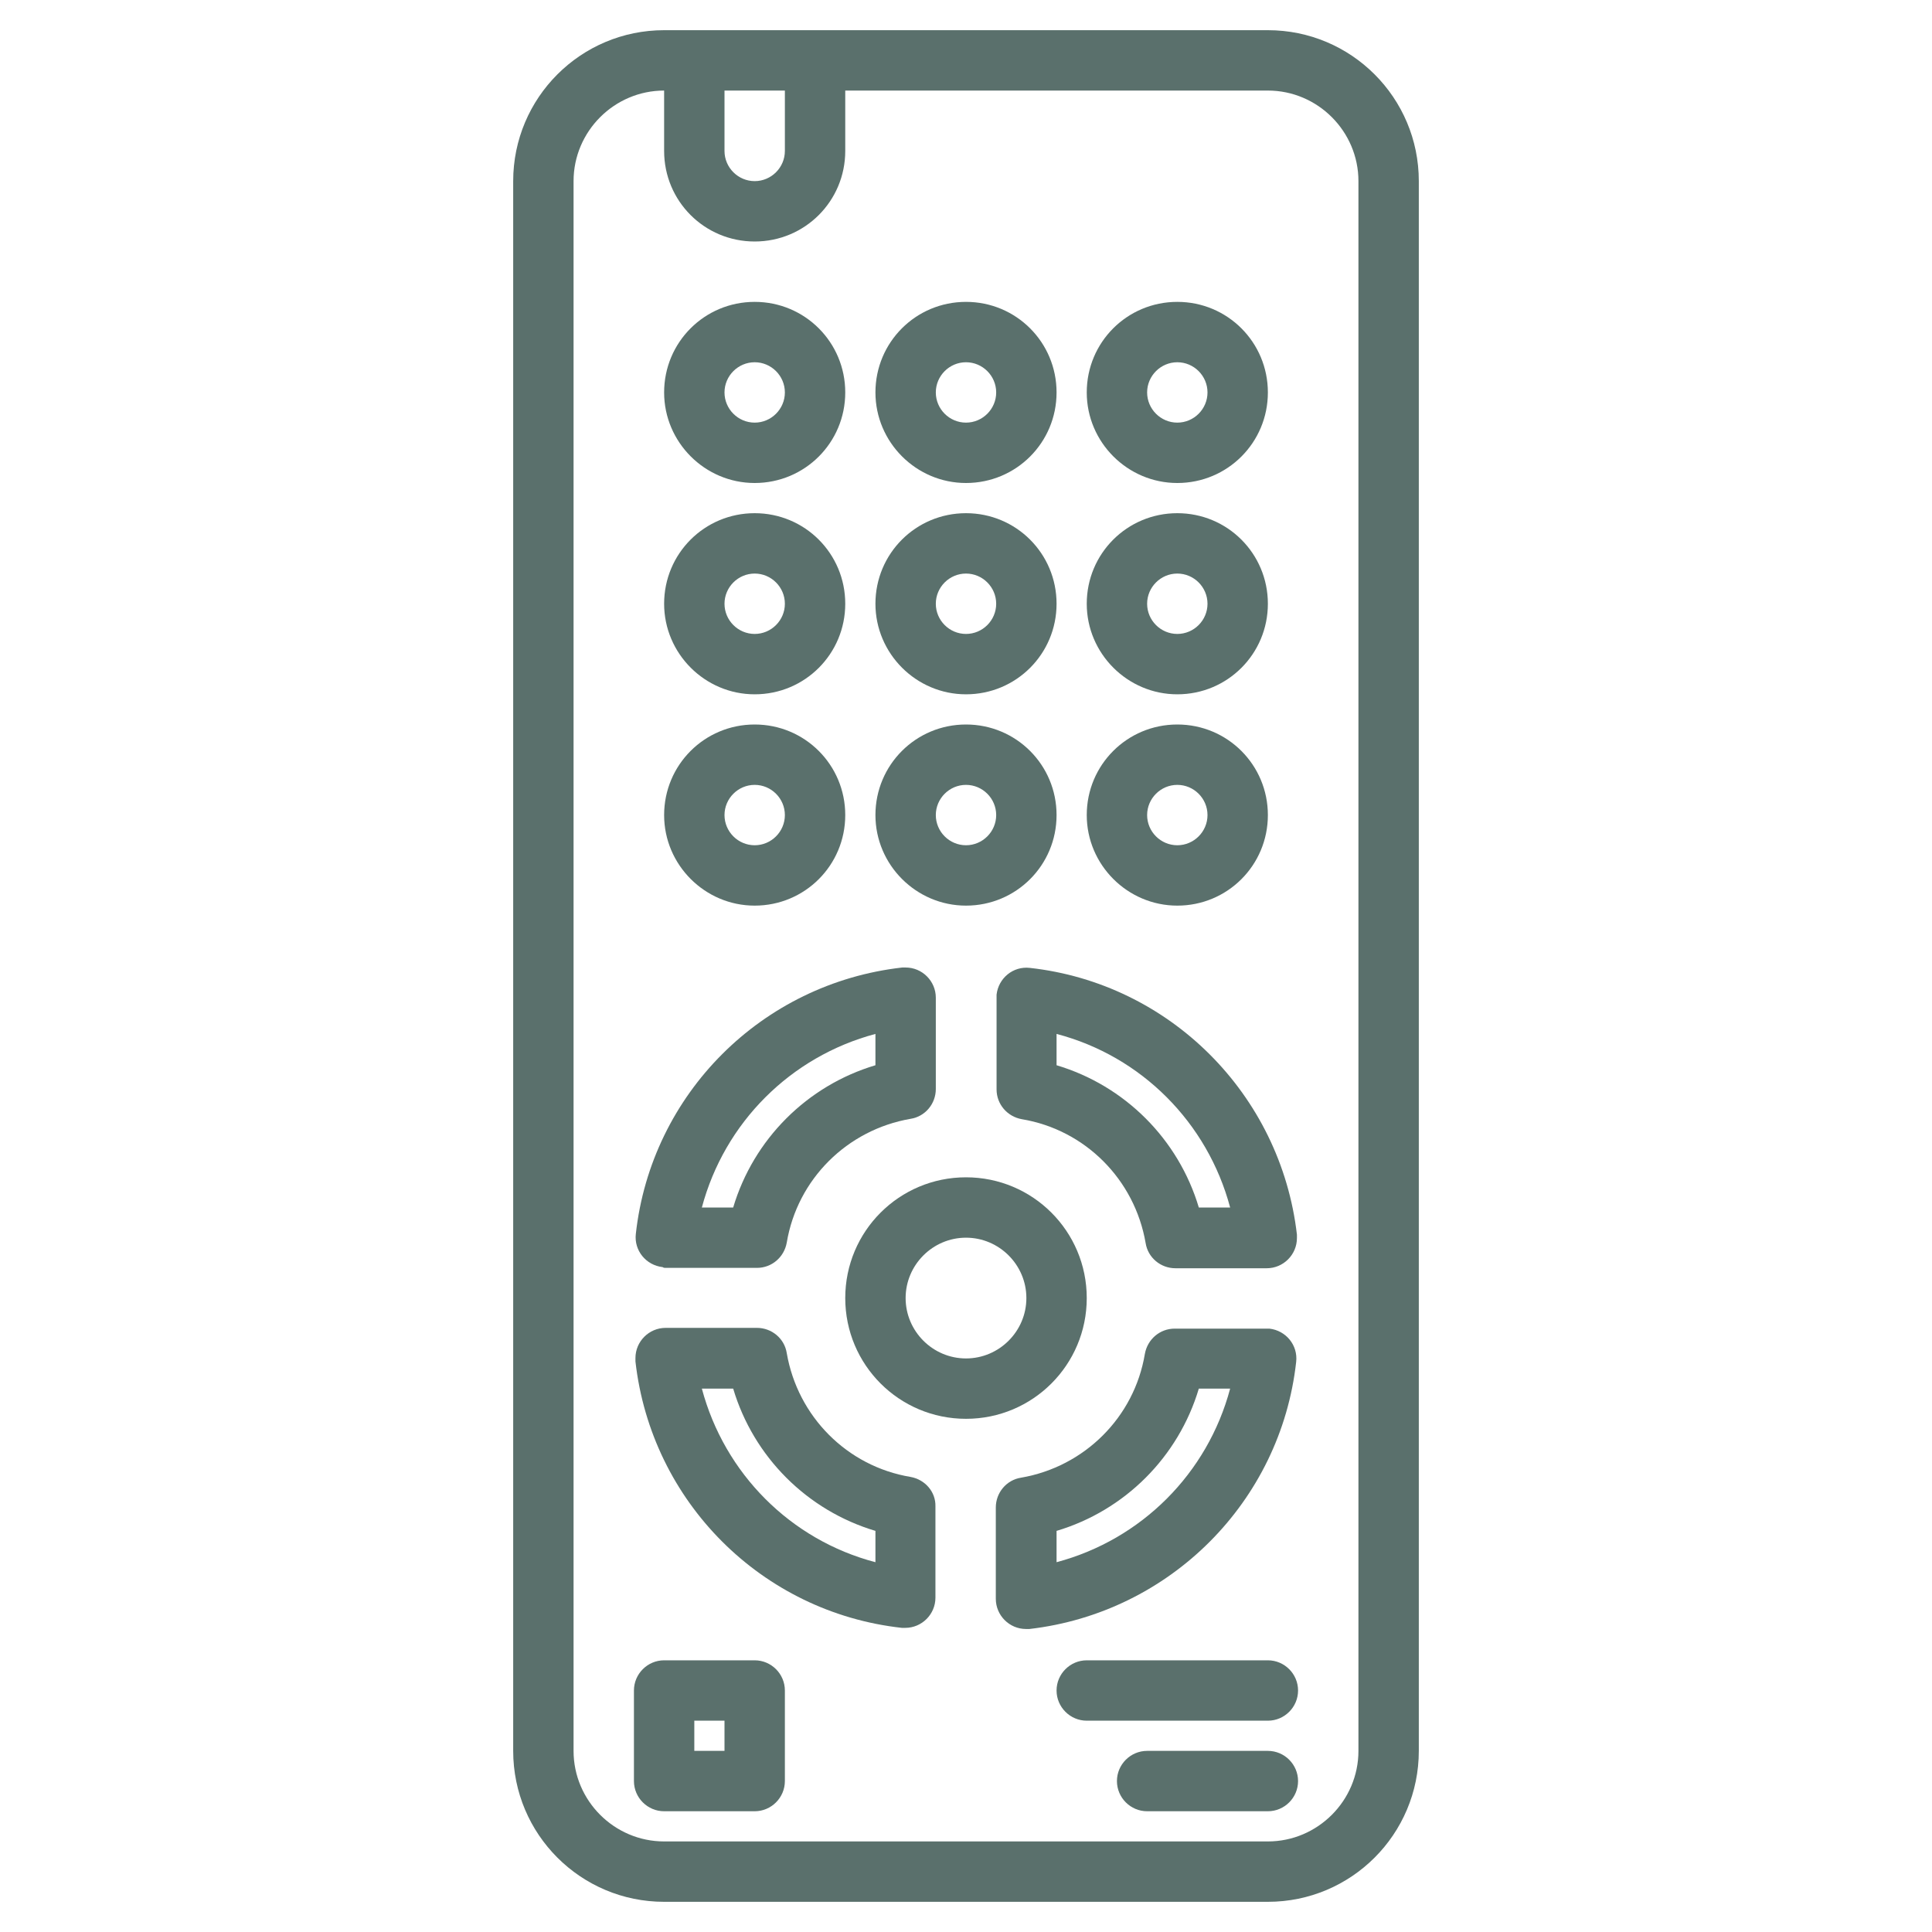
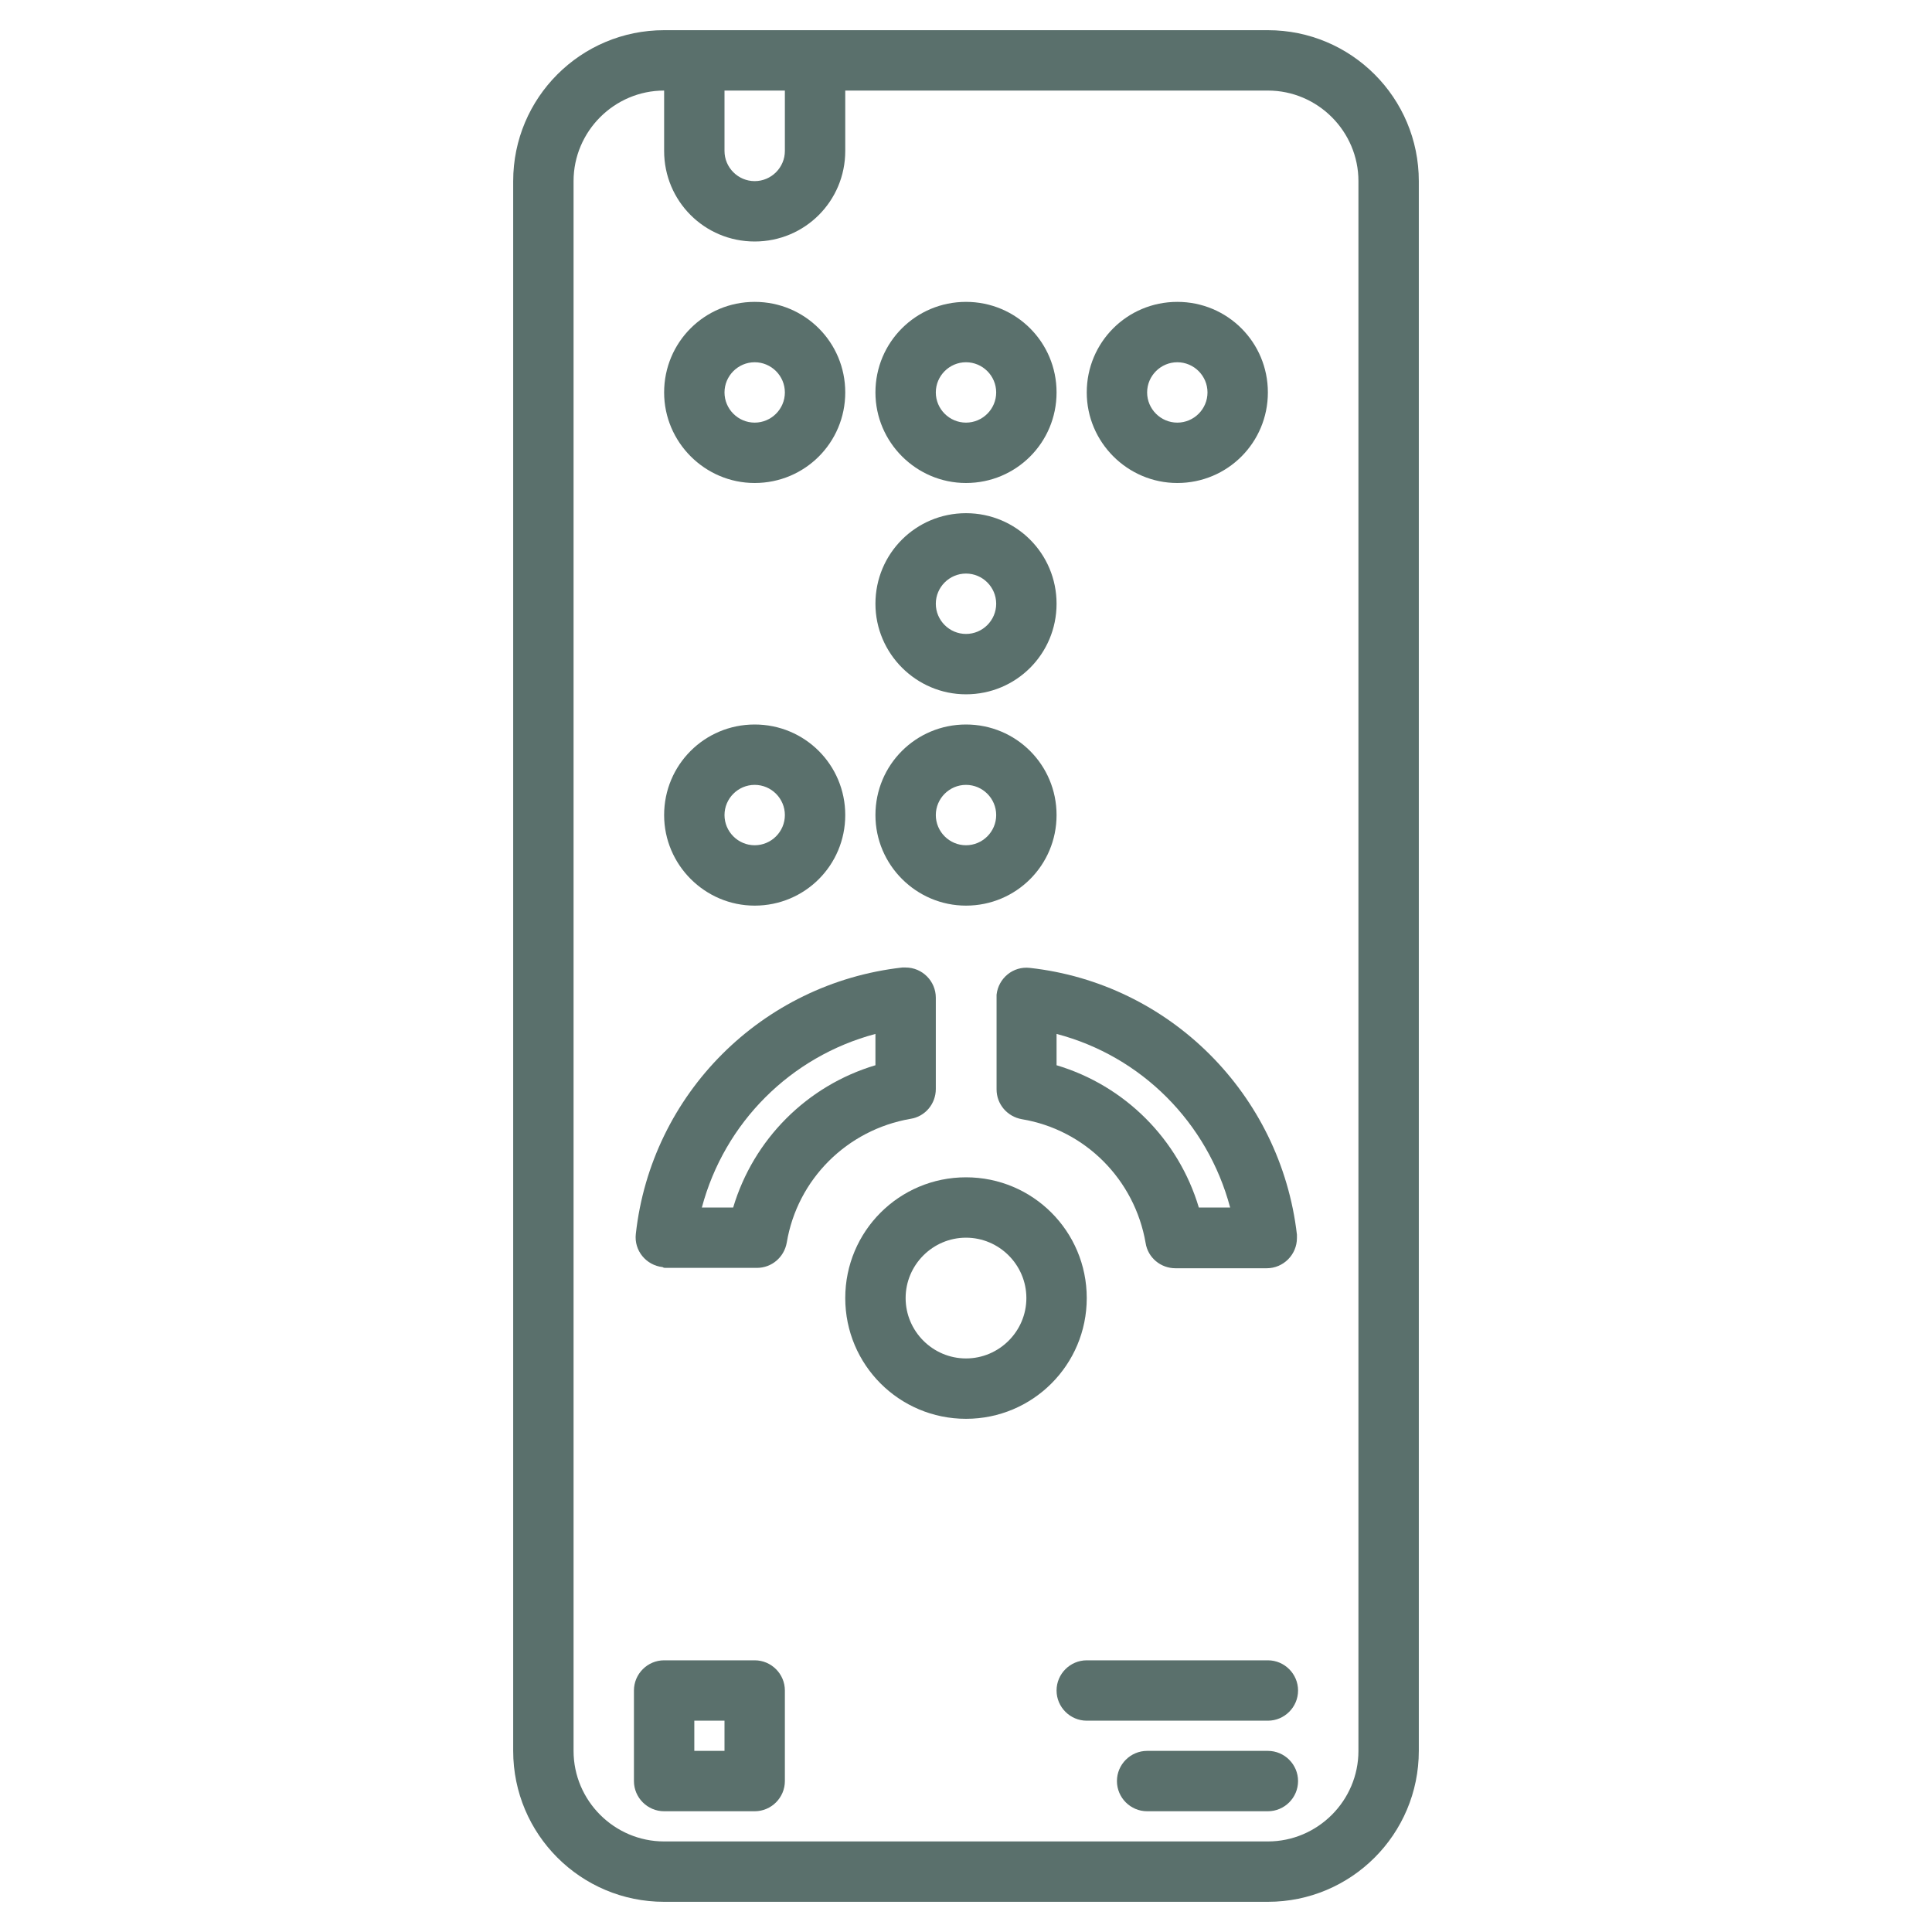
<svg xmlns="http://www.w3.org/2000/svg" version="1.1" id="Calque_1" x="0px" y="0px" viewBox="0 0 512 512" style="enable-background:new 0 0 512 512;" xml:space="preserve">
  <style type="text/css">
	.st0{fill:#5A706C;}
</style>
  <g>
    <path class="st0" d="M336,8H176c-22.1,0-40,17.9-40,40v416c0,22.1,17.9,40,40,40h160c22.1,0,40-17.9,40-40V48   C376,25.9,358.1,8,336,8z M192,24h16v16c0,4.4-3.6,8-8,8s-8-3.6-8-8V24z M360,464c0,13.2-10.8,24-24,24H176c-13.2,0-24-10.8-24-24   V48c0-13.2,10.8-24,24-24v16c0,13.3,10.7,24,24,24s24-10.7,24-24V24h112c13.2,0,24,10.8,24,24V464z" />
    <path class="st0" d="M336,440h-48c-4.4,0-8,3.6-8,8s3.6,8,8,8h48c4.4,0,8-3.6,8-8S340.4,440,336,440z" />
    <path class="st0" d="M336,464h-32c-4.4,0-8,3.6-8,8s3.6,8,8,8h32c4.4,0,8-3.6,8-8S340.4,464,336,464z" />
    <path class="st0" d="M256,128c13.3,0,24-10.7,24-24s-10.7-24-24-24c-13.3,0-24,10.7-24,24C232,117.2,242.8,128,256,128z M256,96   c4.4,0,8,3.6,8,8s-3.6,8-8,8s-8-3.6-8-8S251.6,96,256,96z" />
    <path class="st0" d="M200,128c13.3,0,24-10.7,24-24s-10.7-24-24-24s-24,10.7-24,24C176,117.2,186.8,128,200,128z M200,96   c4.4,0,8,3.6,8,8s-3.6,8-8,8s-8-3.6-8-8S195.6,96,200,96z" />
    <path class="st0" d="M312,128c13.3,0,24-10.7,24-24s-10.7-24-24-24s-24,10.7-24,24C288,117.2,298.8,128,312,128z M312,96   c4.4,0,8,3.6,8,8s-3.6,8-8,8s-8-3.6-8-8S307.6,96,312,96z" />
    <path class="st0" d="M256,184c13.3,0,24-10.7,24-24s-10.7-24-24-24c-13.3,0-24,10.7-24,24C232,173.2,242.8,184,256,184z M256,152   c4.4,0,8,3.6,8,8s-3.6,8-8,8s-8-3.6-8-8S251.6,152,256,152z" />
-     <path class="st0" d="M200,184c13.3,0,24-10.7,24-24s-10.7-24-24-24s-24,10.7-24,24C176,173.2,186.8,184,200,184z M200,152   c4.4,0,8,3.6,8,8s-3.6,8-8,8s-8-3.6-8-8S195.6,152,200,152z" />
-     <path class="st0" d="M312,184c13.3,0,24-10.7,24-24s-10.7-24-24-24s-24,10.7-24,24C288,173.2,298.8,184,312,184z M312,152   c4.4,0,8,3.6,8,8s-3.6,8-8,8s-8-3.6-8-8S307.6,152,312,152z" />
    <path class="st0" d="M256,240c13.3,0,24-10.7,24-24s-10.7-24-24-24c-13.3,0-24,10.7-24,24C232,229.2,242.8,240,256,240z M256,208   c4.4,0,8,3.6,8,8s-3.6,8-8,8s-8-3.6-8-8S251.6,208,256,208z" />
    <path class="st0" d="M288,344c0-17.7-14.3-32-32-32s-32,14.3-32,32s14.3,32,32,32S288,361.7,288,344z M256,360c-8.8,0-16-7.2-16-16   s7.2-16,16-16c8.8,0,16,7.2,16,16S264.8,360,256,360z" />
    <path class="st0" d="M200,240c13.3,0,24-10.7,24-24s-10.7-24-24-24s-24,10.7-24,24C176,229.2,186.8,240,200,240z M200,208   c4.4,0,8,3.6,8,8s-3.6,8-8,8s-8-3.6-8-8S195.6,208,200,208z" />
-     <path class="st0" d="M312,240c13.3,0,24-10.7,24-24s-10.7-24-24-24s-24,10.7-24,24C288,229.2,298.8,240,312,240z M312,208   c4.4,0,8,3.6,8,8s-3.6,8-8,8s-8-3.6-8-8S307.6,208,312,208z" />
    <path class="st0" d="M176.4,336h24.2c3.9,0,7.2-2.8,7.9-6.7c2.8-16.8,16-29.9,32.8-32.8c3.9-0.6,6.7-4,6.7-7.9v-24.2   c0-4.4-3.6-8-8-8c-0.3,0-0.6,0-0.9,0c-37.2,4.2-66.5,33.5-70.6,70.6c-0.5,4.4,2.7,8.3,7.1,8.8C175.9,336,176.1,336,176.4,336z    M232,274v8.3c-18.1,5.4-32.3,19.6-37.7,37.7H186C192,297.5,209.5,280,232,274z" />
-     <path class="st0" d="M241.3,391.4c-16.8-2.8-29.9-16-32.8-32.8c-0.6-3.9-4-6.7-7.9-6.7h-24.2c-4.4,0-8,3.6-8,8c0,0.3,0,0.6,0,0.9   c4.2,37.2,33.5,66.5,70.6,70.6c0.3,0,0.6,0,0.9,0c4.4,0,8-3.6,8-8v-24.2C248,395.4,245.2,392.1,241.3,391.4z M232,414   c-22.5-5.9-40-23.5-46-46h8.3c5.4,18.1,19.6,32.3,37.7,37.7V414z" />
-     <path class="st0" d="M343.5,360.9c0.5-4.4-2.7-8.3-7.1-8.8c-0.3,0-0.6,0-0.9,0h-24.2c-3.9,0-7.2,2.8-7.9,6.7   c-2.8,16.8-16,29.9-32.8,32.8c-3.9,0.6-6.7,4-6.7,7.9v24.2c0,4.4,3.6,8,8,8c0.3,0,0.6,0,0.9,0C310,427.4,339.4,398,343.5,360.9   L343.5,360.9z M280,414v-8.3c18.1-5.4,32.3-19.6,37.7-37.7h8.3C320,390.5,302.5,408,280,414L280,414z" />
    <path class="st0" d="M272.9,256.5c-4.4-0.5-8.3,2.7-8.8,7.1c0,0.3,0,0.6,0,0.9v24.2c0,3.9,2.8,7.2,6.7,7.9   c16.8,2.8,29.9,16,32.8,32.8c0.6,3.9,4,6.7,7.9,6.7h24.2c4.4,0,8-3.6,8-8c0-0.3,0-0.6,0-0.9C339.4,290,310,260.6,272.9,256.5   L272.9,256.5z M317.7,320c-5.4-18.1-19.6-32.3-37.7-37.7V274c22.5,5.9,40,23.5,46,46H317.7z" />
    <path class="st0" d="M200,440h-24c-4.4,0-8,3.6-8,8v24c0,4.4,3.6,8,8,8h24c4.4,0,8-3.6,8-8v-24C208,443.6,204.4,440,200,440z    M192,464h-8v-8h8V464z" />
  </g>
</svg>